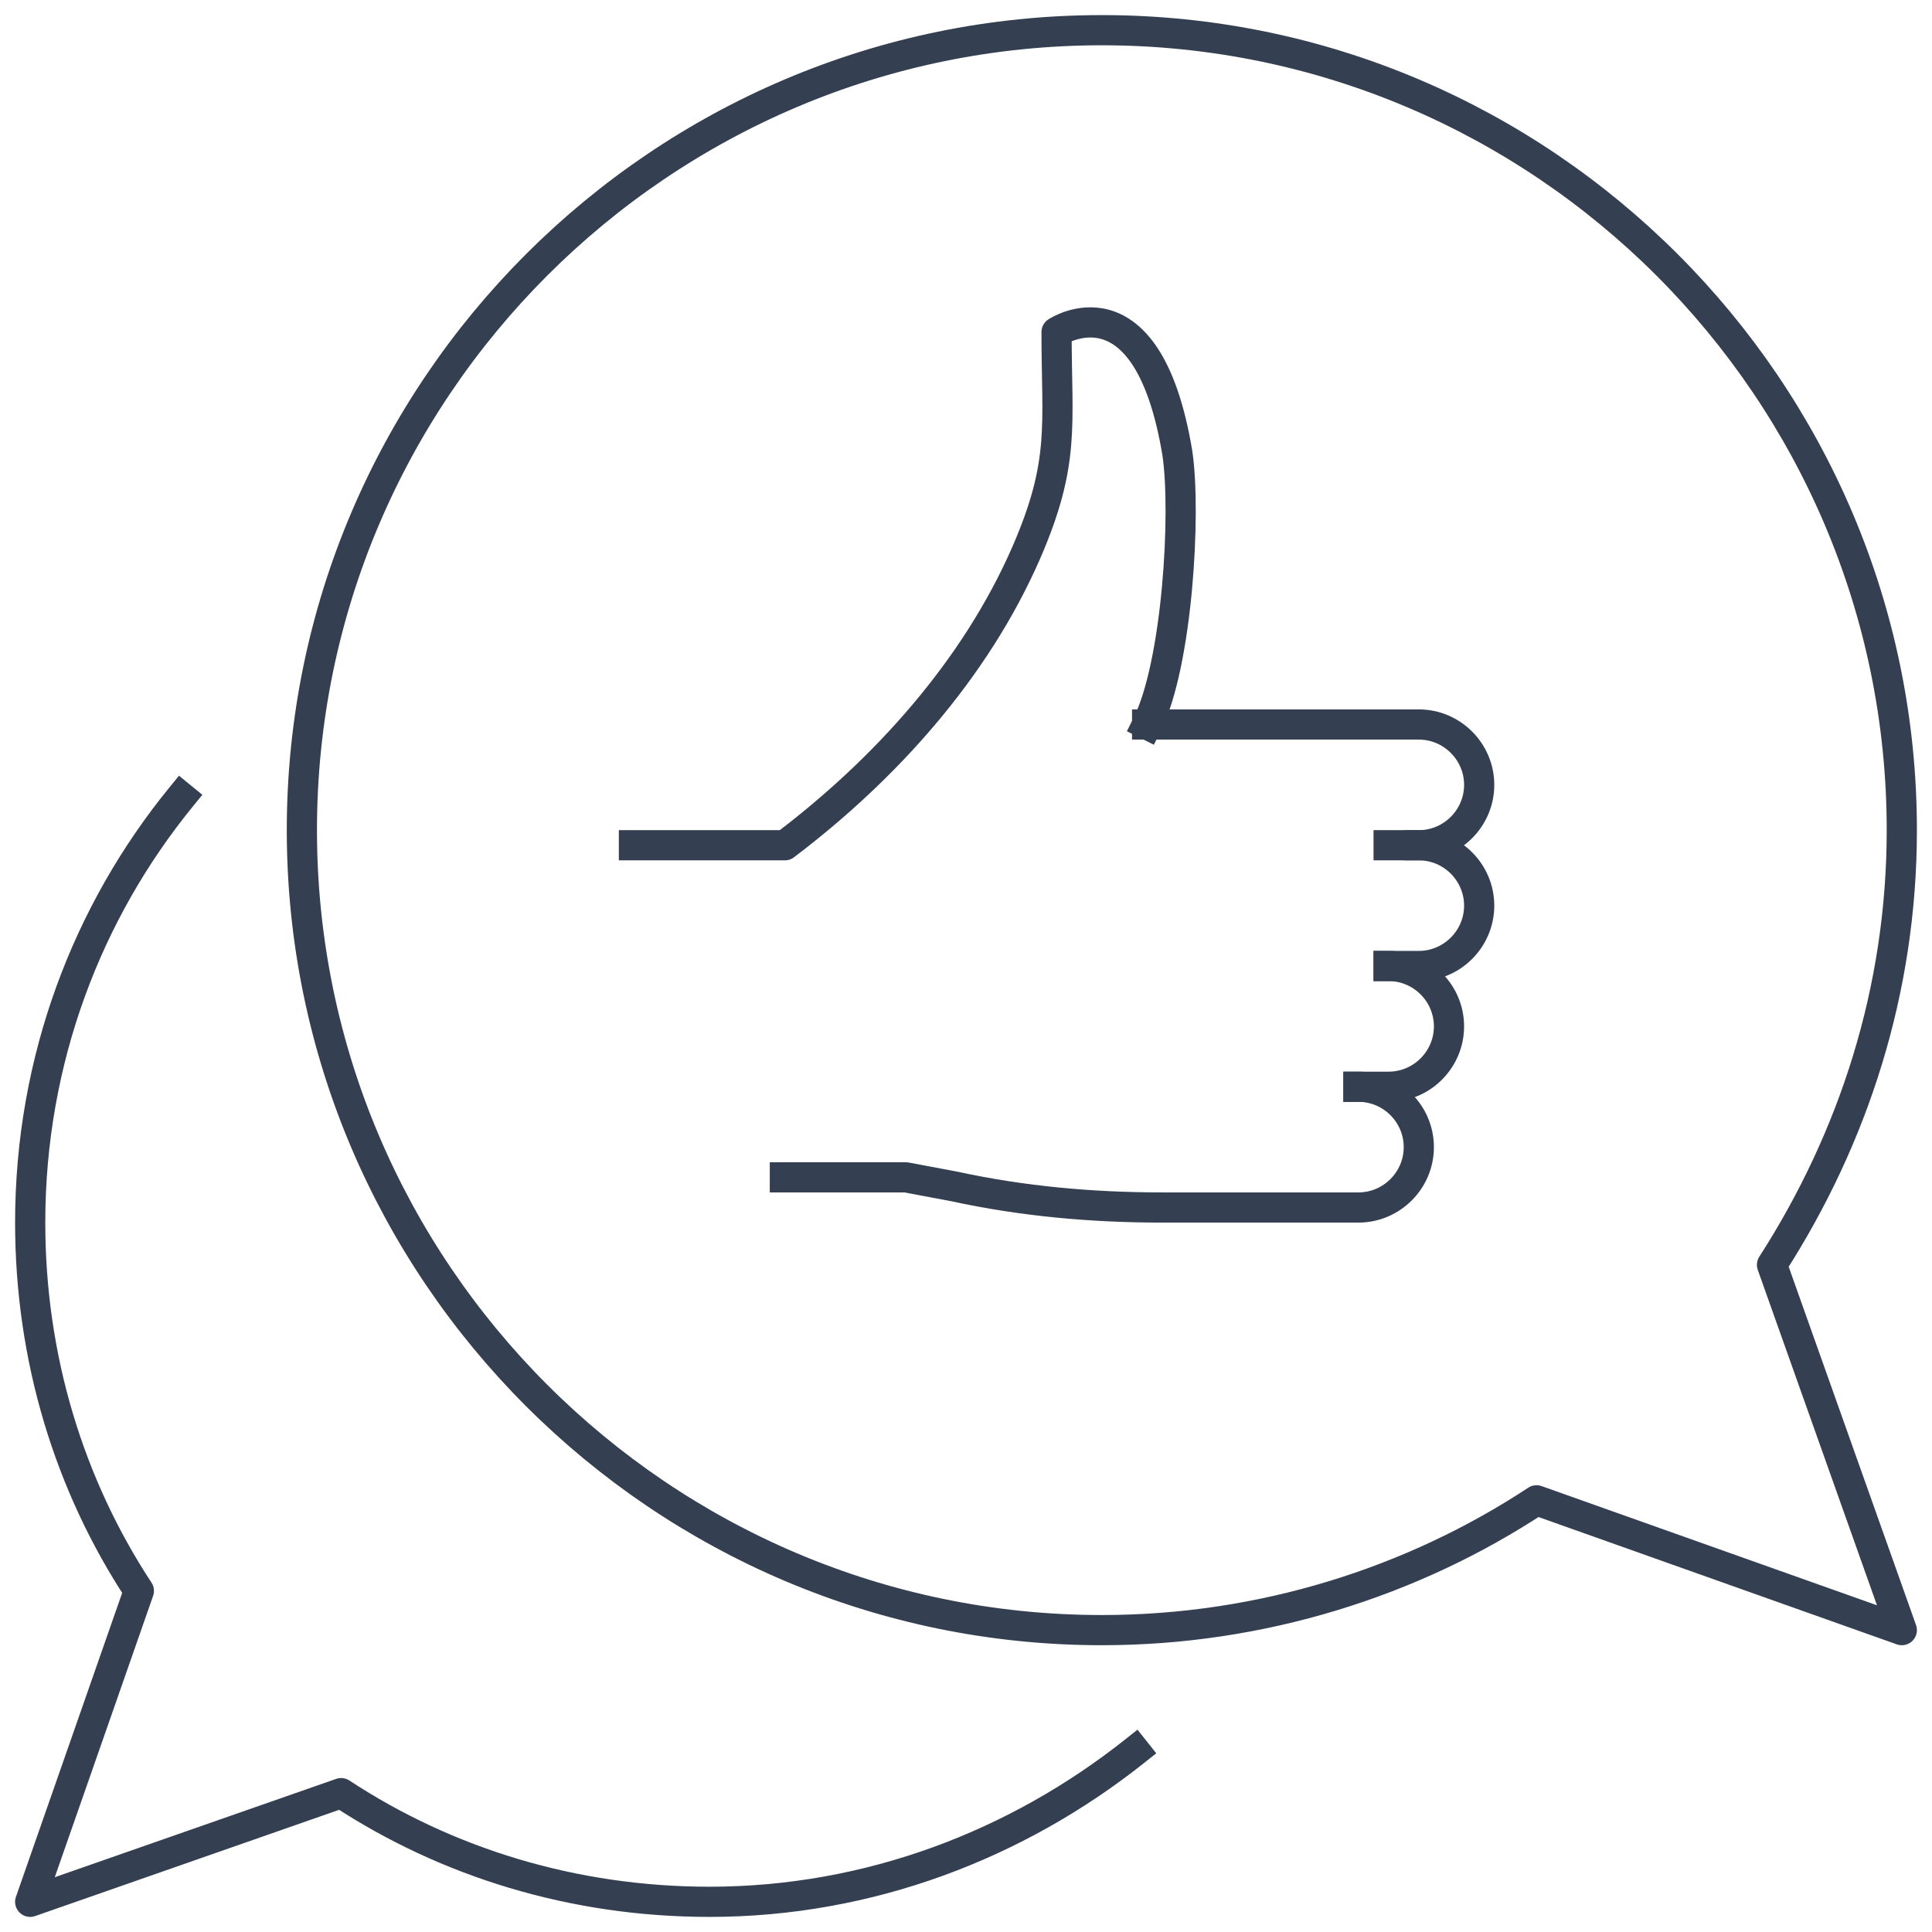
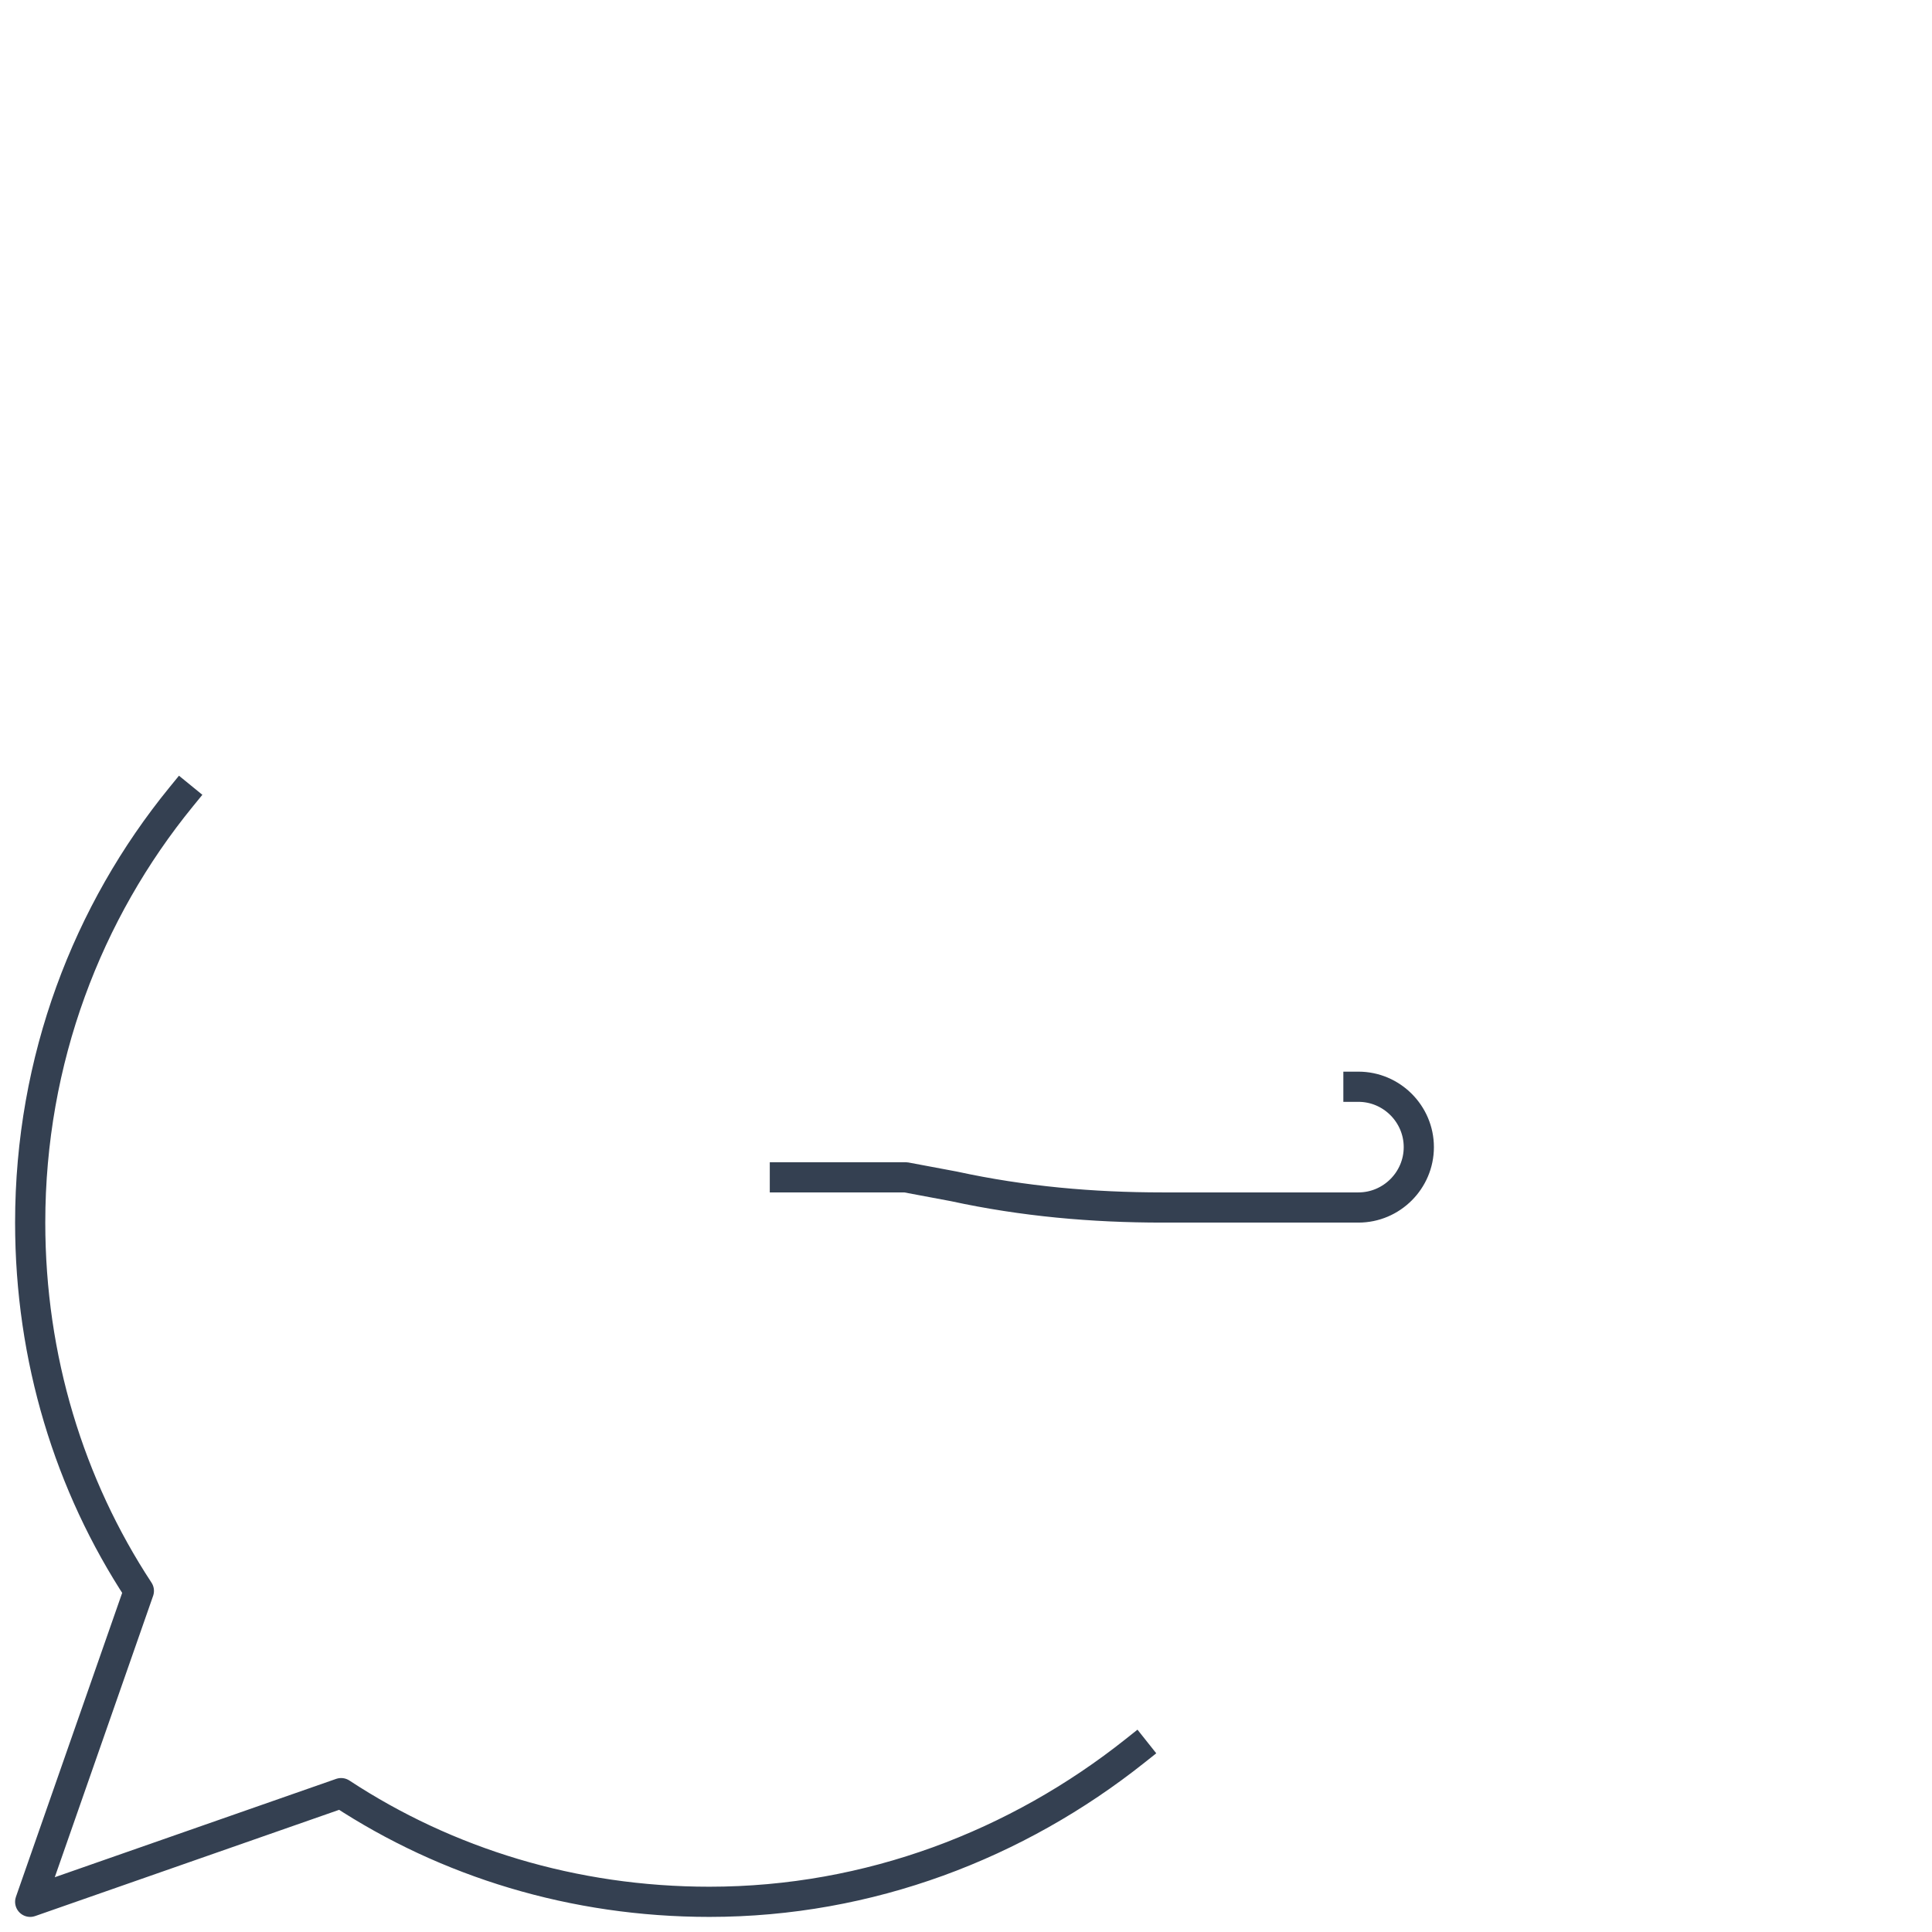
<svg xmlns="http://www.w3.org/2000/svg" width="64" height="64" viewBox="0 0 64 64" fill="none">
-   <path d="M58.7 41.9C61.4 37.7 63 32.8 63 27.5C63 12.9 51.1 1 36.5 1C21.9 1 10 12.9 10 27.5C10 42.1 21.9 54 36.5 54C41.8 54 46.8 52.4 50.9 49.7L63 54L58.7 41.9Z" stroke="#344051" stroke-miterlimit="10" stroke-linecap="square" stroke-linejoin="round" />
  <path d="M37.6 58C33.7 61.1 28.8 63 23.5 63C19 63 14.8 61.7 11.3 59.4L1 63L4.6 52.7C2.3 49.2 1 45 1 40.5C1 35.1 2.9 30.2 6 26.4" stroke="#344051" stroke-miterlimit="10" stroke-linecap="square" stroke-linejoin="round" />
-   <path d="M21 28H26C29.3 25.5 32.3 22.2 34 18.3C35.3 15.3 35 14.1 35 11C35 11 38 9 39 15C39.3 17 39 22 38 24" stroke="#344051" stroke-miterlimit="10" stroke-linecap="square" stroke-linejoin="round" />
-   <path d="M47 28C48.1 28 49 28.9 49 30C49 31.1 48.1 32 47 32H46" stroke="#344051" stroke-miterlimit="10" stroke-linecap="square" stroke-linejoin="round" />
-   <path d="M46 32C47.1 32 48 32.9 48 34C48 35.1 47.1 36 46 36H45" stroke="#344051" stroke-miterlimit="10" stroke-linecap="square" stroke-linejoin="round" />
  <path d="M45 36C46.1 36 47 36.9 47 38C47 39.1 46.1 40 45 40H38.5C36.2 40 33.9 39.8 31.6 39.3L30 39H26" stroke="#344051" stroke-miterlimit="10" stroke-linecap="square" stroke-linejoin="round" />
-   <path d="M38 24H47C48.1 24 49 24.9 49 26C49 27.1 48.1 28 47 28H46" stroke="#344051" stroke-miterlimit="10" stroke-linecap="square" stroke-linejoin="round" />
</svg>